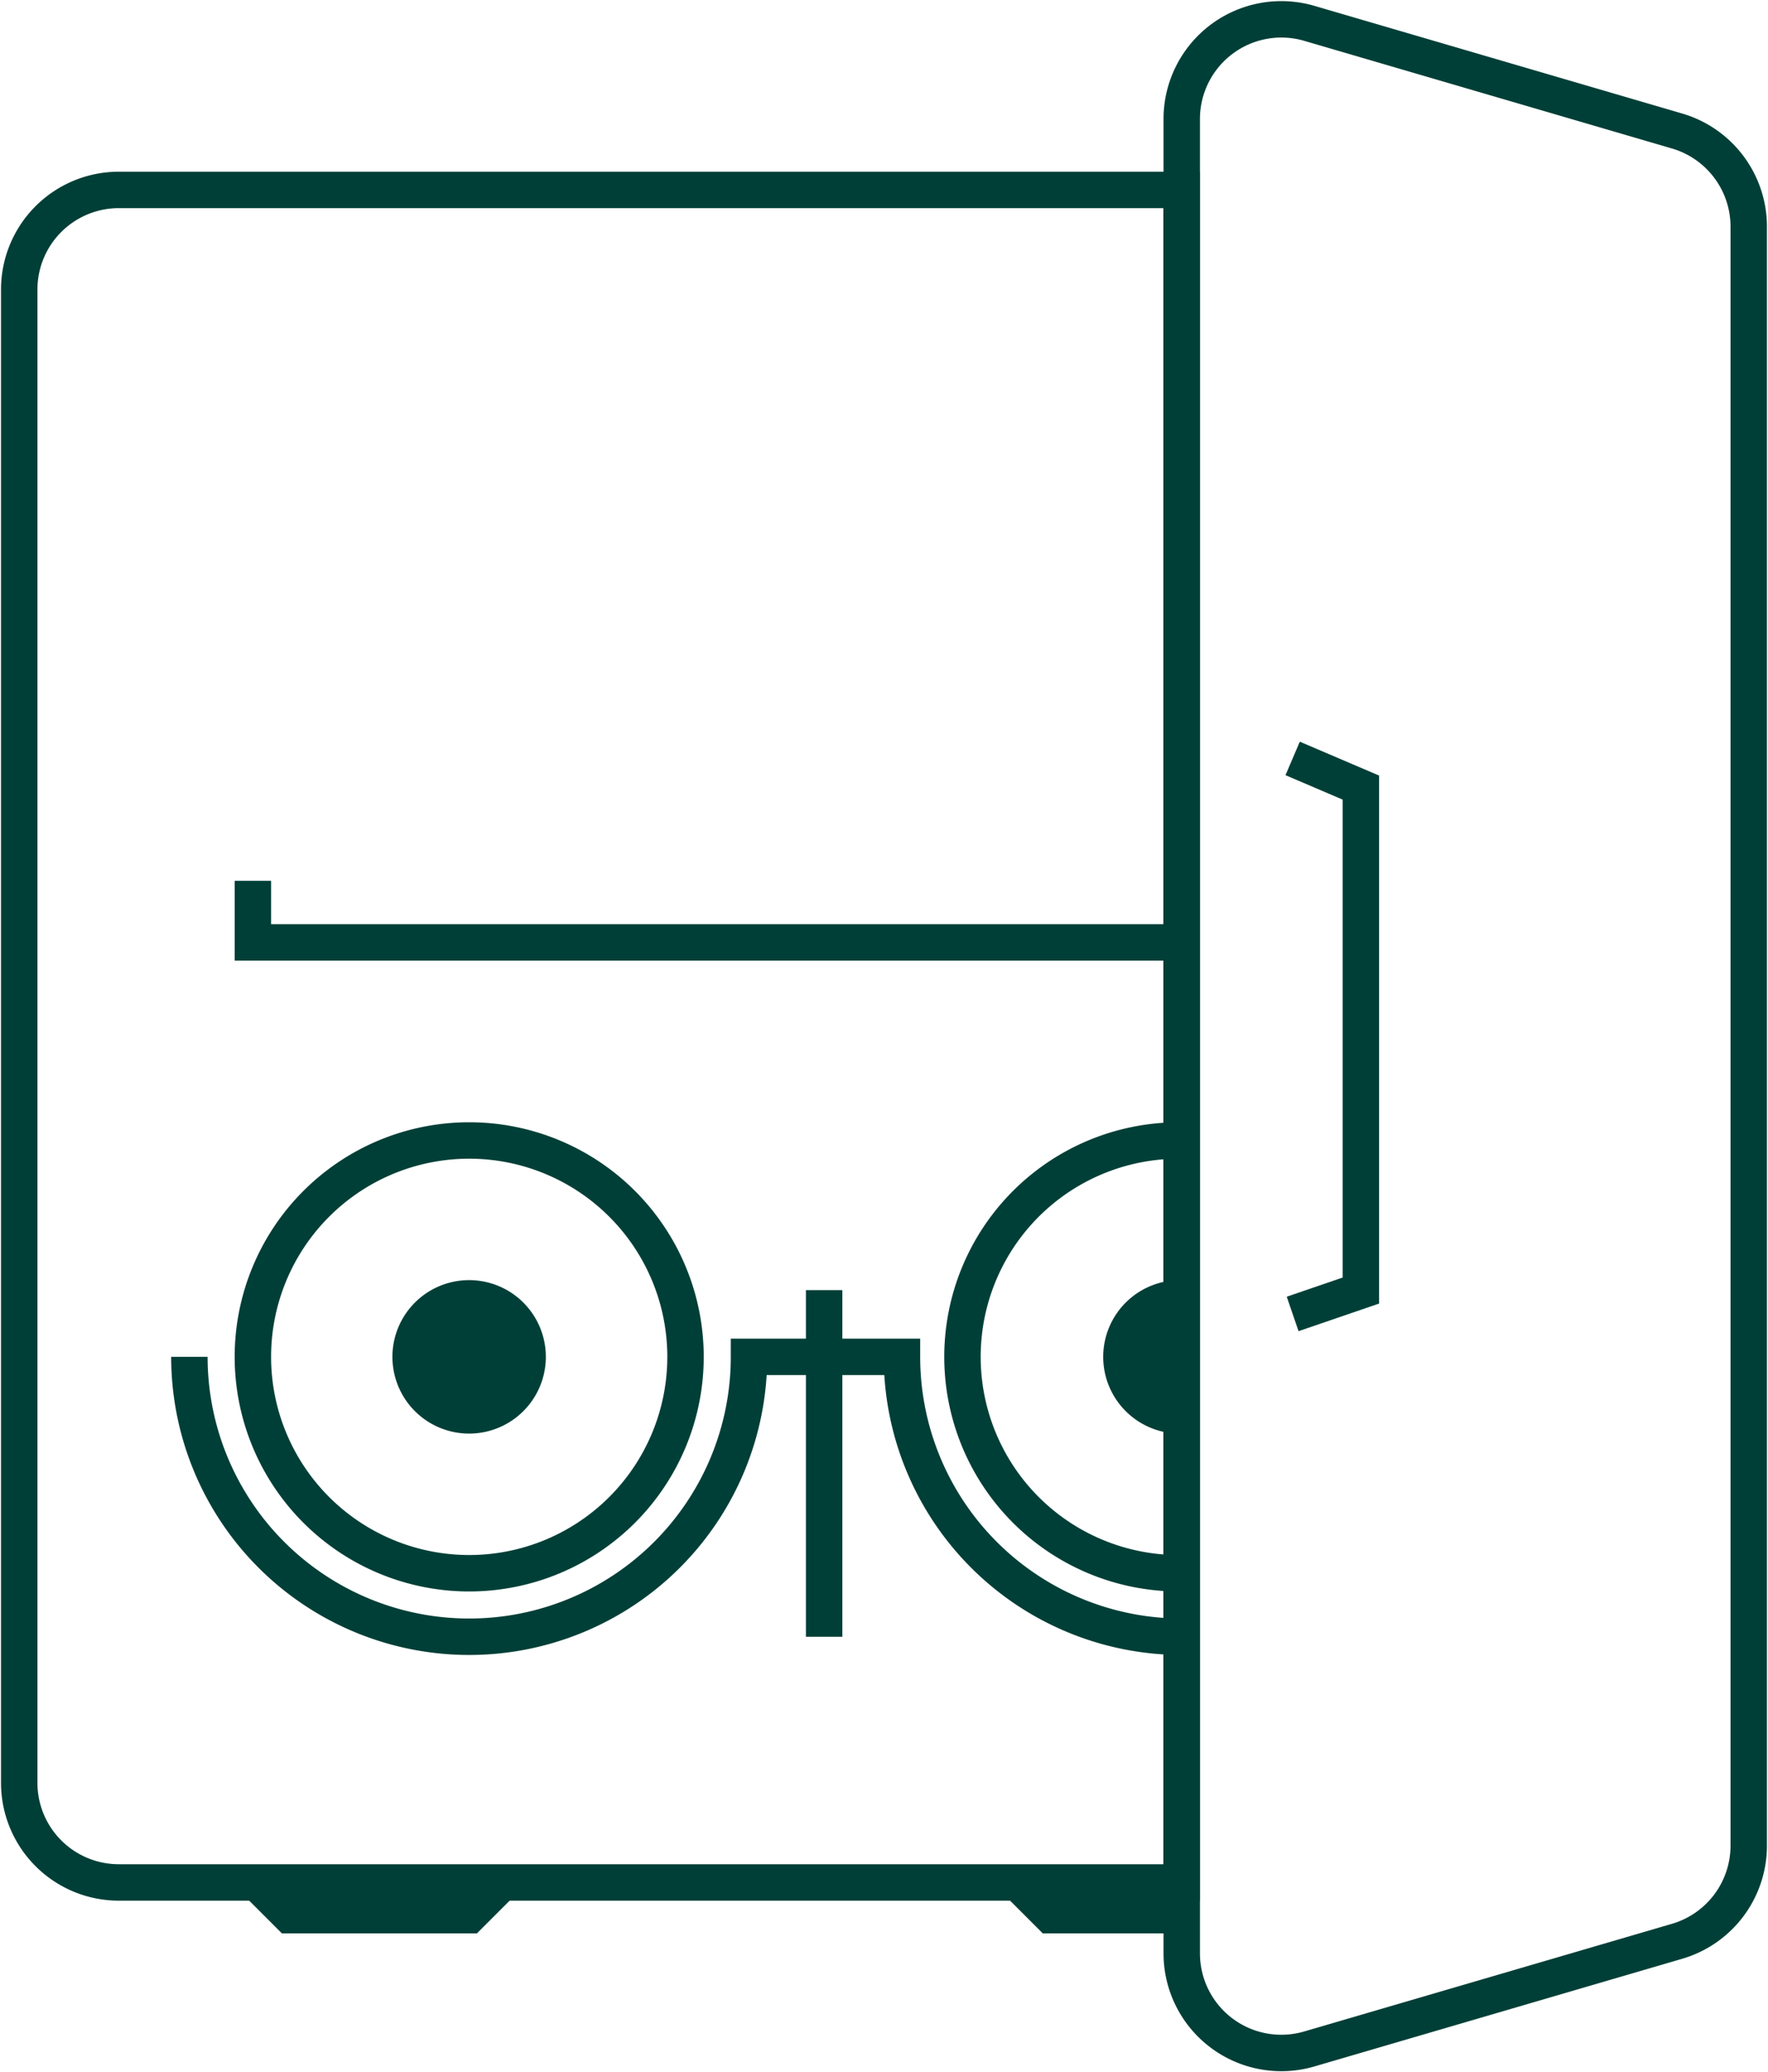
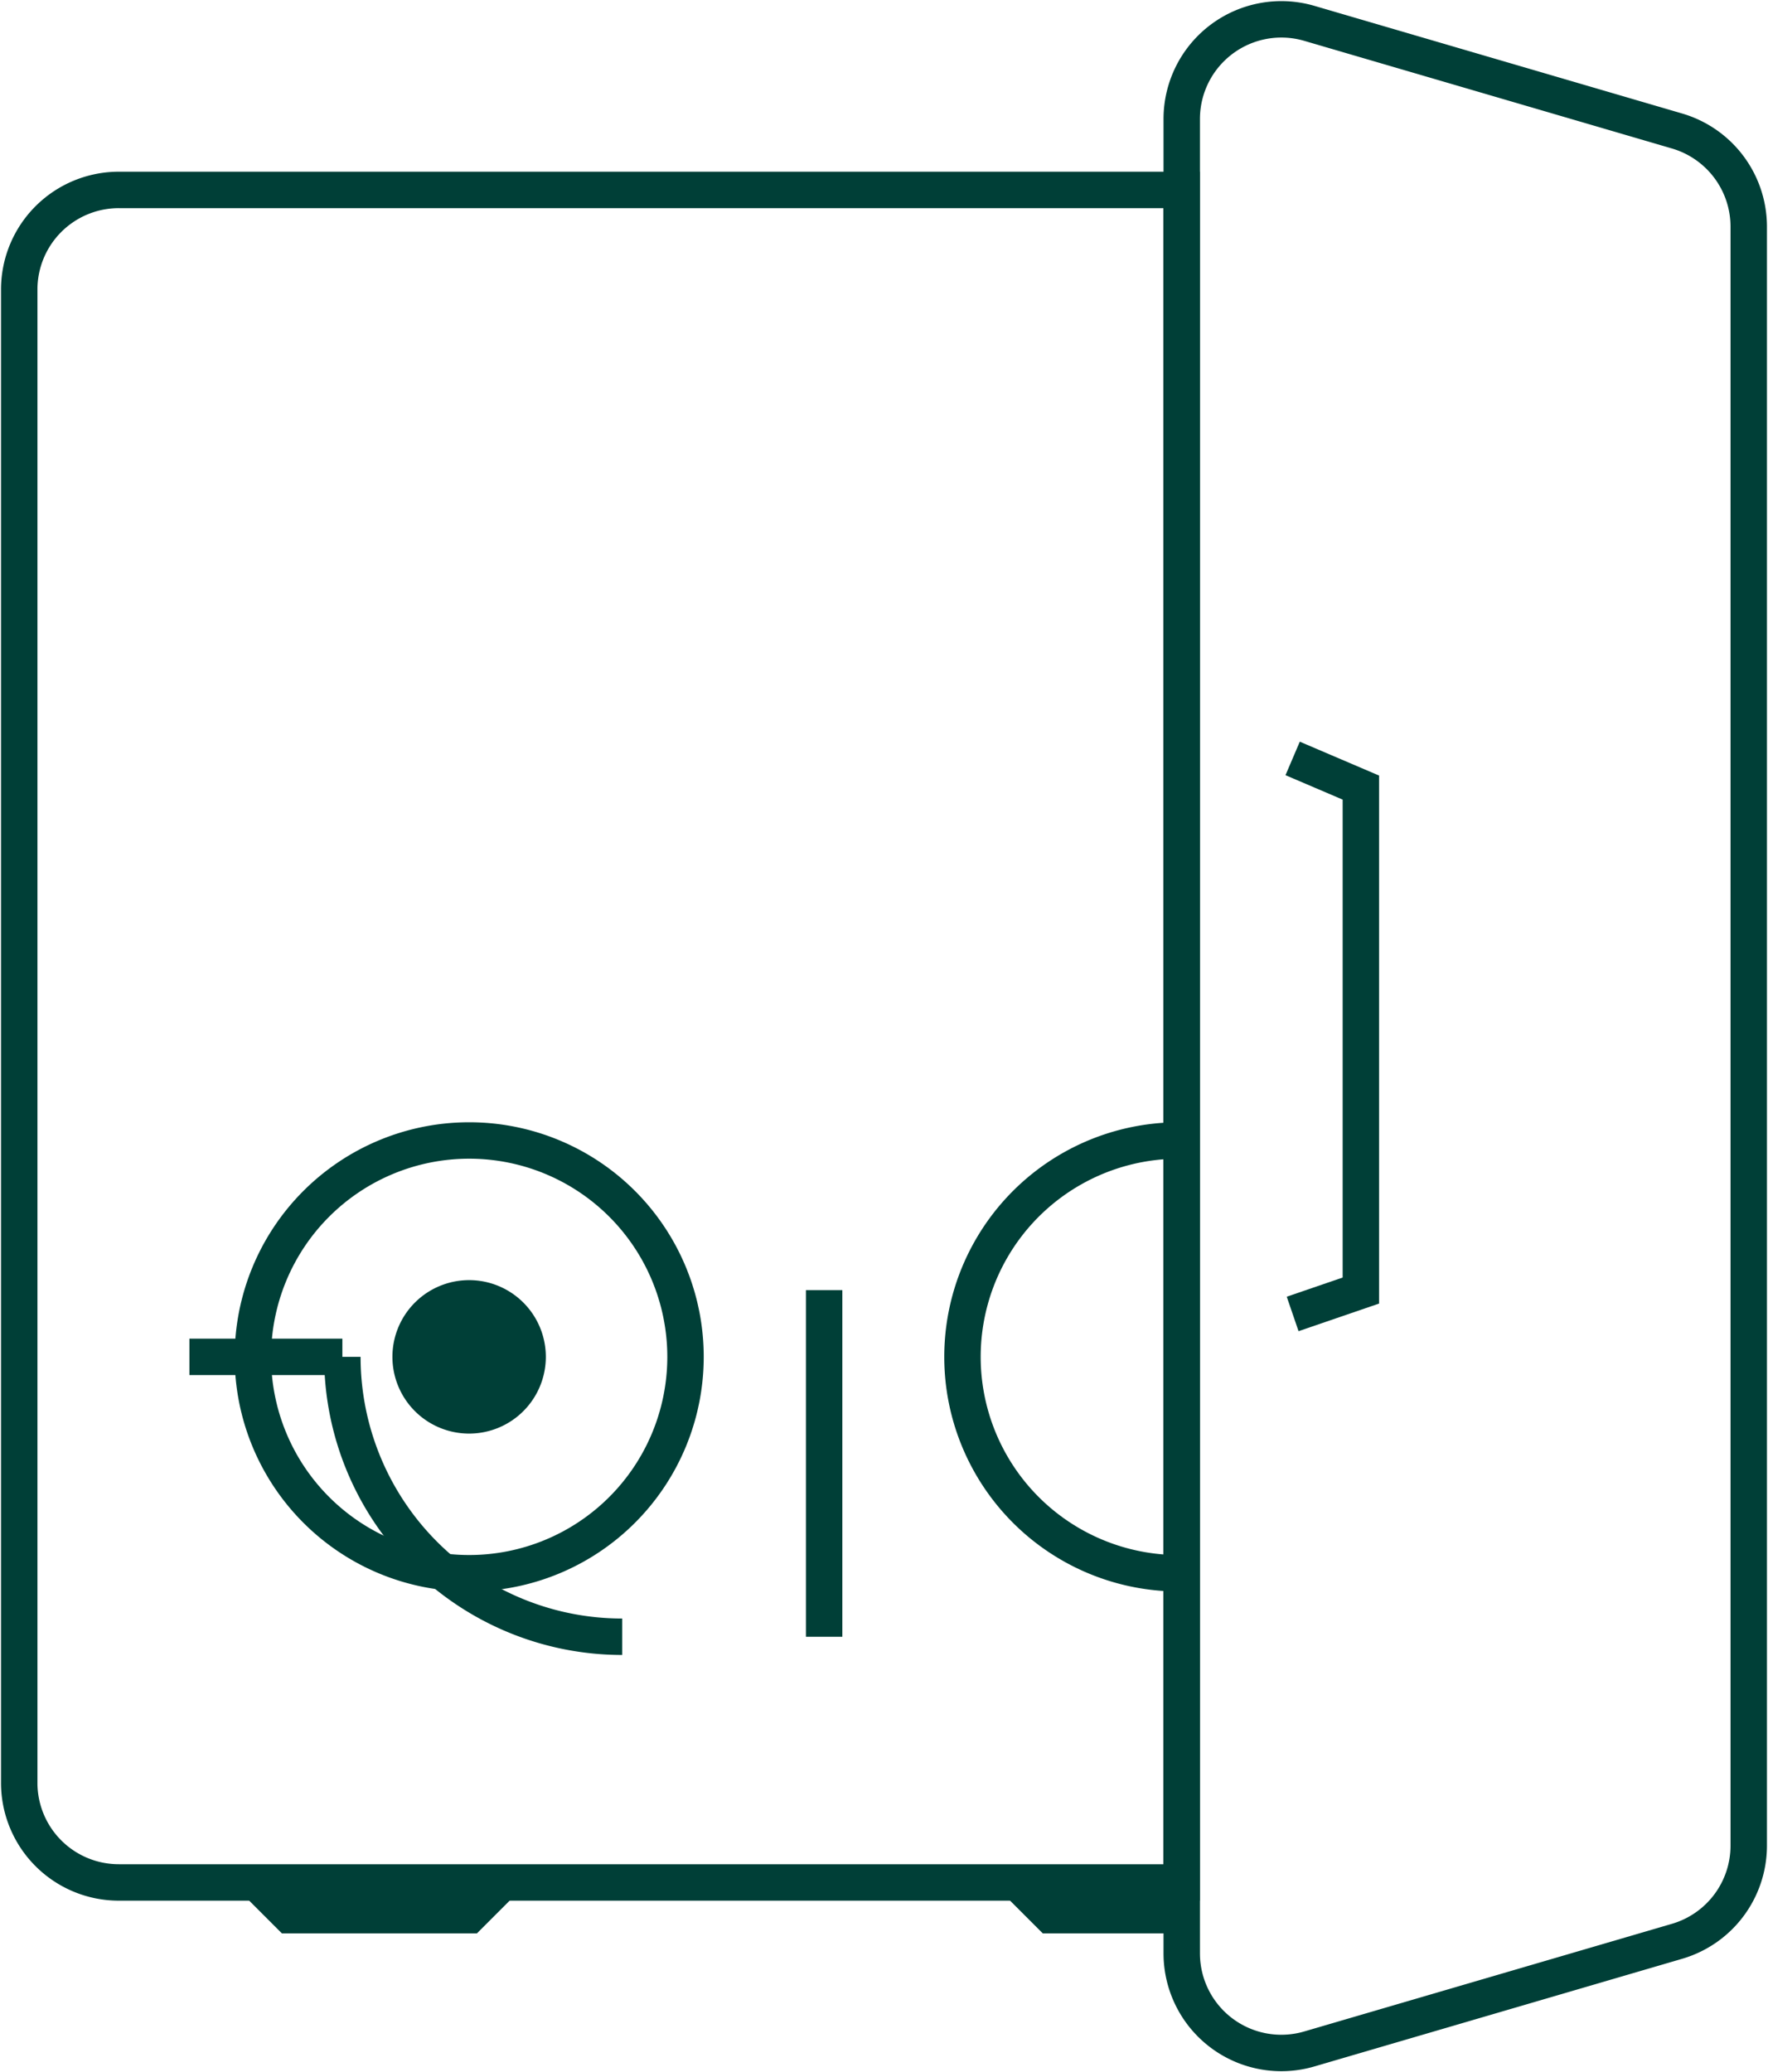
<svg xmlns="http://www.w3.org/2000/svg" id="Group_86" data-name="Group 86" width="48.541" height="56.88" viewBox="0 0 48.541 56.88">
  <defs>
    <clipPath id="clip-path">
      <rect id="Rectangle_67" data-name="Rectangle 67" width="48.541" height="56.88" fill="none" />
    </clipPath>
  </defs>
  <g id="Group_85" data-name="Group 85" transform="translate(0 0)" clip-path="url(#clip-path)">
    <path id="Path_166" data-name="Path 166" d="M32.413,51.39H3.235A2.734,2.734,0,0,1,.5,48.655V7.67A2.734,2.734,0,0,1,3.235,4.935H32.413Z" transform="translate(0.028 0.278)" fill="none" stroke="#003f37" stroke-width="1" />
    <path id="Path_167" data-name="Path 167" d="M44.318,53.255l-10.1,2.956a2.734,2.734,0,0,1-3.5-2.624V3.237a2.735,2.735,0,0,1,3.5-2.625l10.1,2.956a2.736,2.736,0,0,1,1.967,2.625V50.63A2.736,2.736,0,0,1,44.318,53.255Z" transform="translate(1.727 0.028)" fill="none" stroke="#003f37" stroke-width="1" />
    <path id="Path_168" data-name="Path 168" d="M6.573,35.575a5.939,5.939,0,1,1,5.939,5.939A5.939,5.939,0,0,1,6.573,35.575Z" transform="translate(0.37 1.667)" fill="none" stroke="#003f37" stroke-width="1" />
    <path id="Path_169" data-name="Path 169" d="M10.2,35.371a2.106,2.106,0,1,1,2.106,2.106A2.106,2.106,0,0,1,10.2,35.371" transform="translate(0.574 1.871)" fill="#003f37" />
    <path id="Path_170" data-name="Path 170" d="M31.03,41.514a5.939,5.939,0,1,1,0-11.877" transform="translate(1.411 1.667)" fill="none" stroke="#003f37" stroke-width="1" />
-     <path id="Path_171" data-name="Path 171" d="M30.826,37.477a2.106,2.106,0,1,1,0-4.211" transform="translate(1.615 1.871)" fill="#003f37" />
-     <path id="Path_172" data-name="Path 172" d="M4.923,35.259a7.682,7.682,0,1,0,15.364,0h4.2a7.682,7.682,0,0,0,7.682,7.682" transform="translate(0.277 1.983)" fill="none" stroke="#003f37" stroke-width="1" />
+     <path id="Path_172" data-name="Path 172" d="M4.923,35.259h4.2a7.682,7.682,0,0,0,7.682,7.682" transform="translate(0.277 1.983)" fill="none" stroke="#003f37" stroke-width="1" />
    <path id="Path_173" data-name="Path 173" d="M33.6,34.956l1.873-.642V20.509l-1.873-.8" transform="translate(1.89 1.108)" fill="none" stroke="#003f37" stroke-width="1" />
    <path id="Path_174" data-name="Path 174" d="M6.673,48.916l.9.9h4.938l.856-.856" transform="translate(0.375 2.751)" fill="none" stroke="#003f37" stroke-width="1" />
    <path id="Path_175" data-name="Path 175" d="M26.45,48.916l.9.9h3.608" transform="translate(1.488 2.751)" fill="none" stroke="#003f37" stroke-width="1" />
-     <path id="Path_176" data-name="Path 176" d="M32.072,24.579H6.573v-1.69" transform="translate(0.37 1.287)" fill="none" stroke="#003f37" stroke-width="1" />
    <line id="Line_157" data-name="Line 157" y2="9.515" transform="translate(22.627 35.41)" fill="none" stroke="#003f37" stroke-width="1" />
  </g>
</svg>